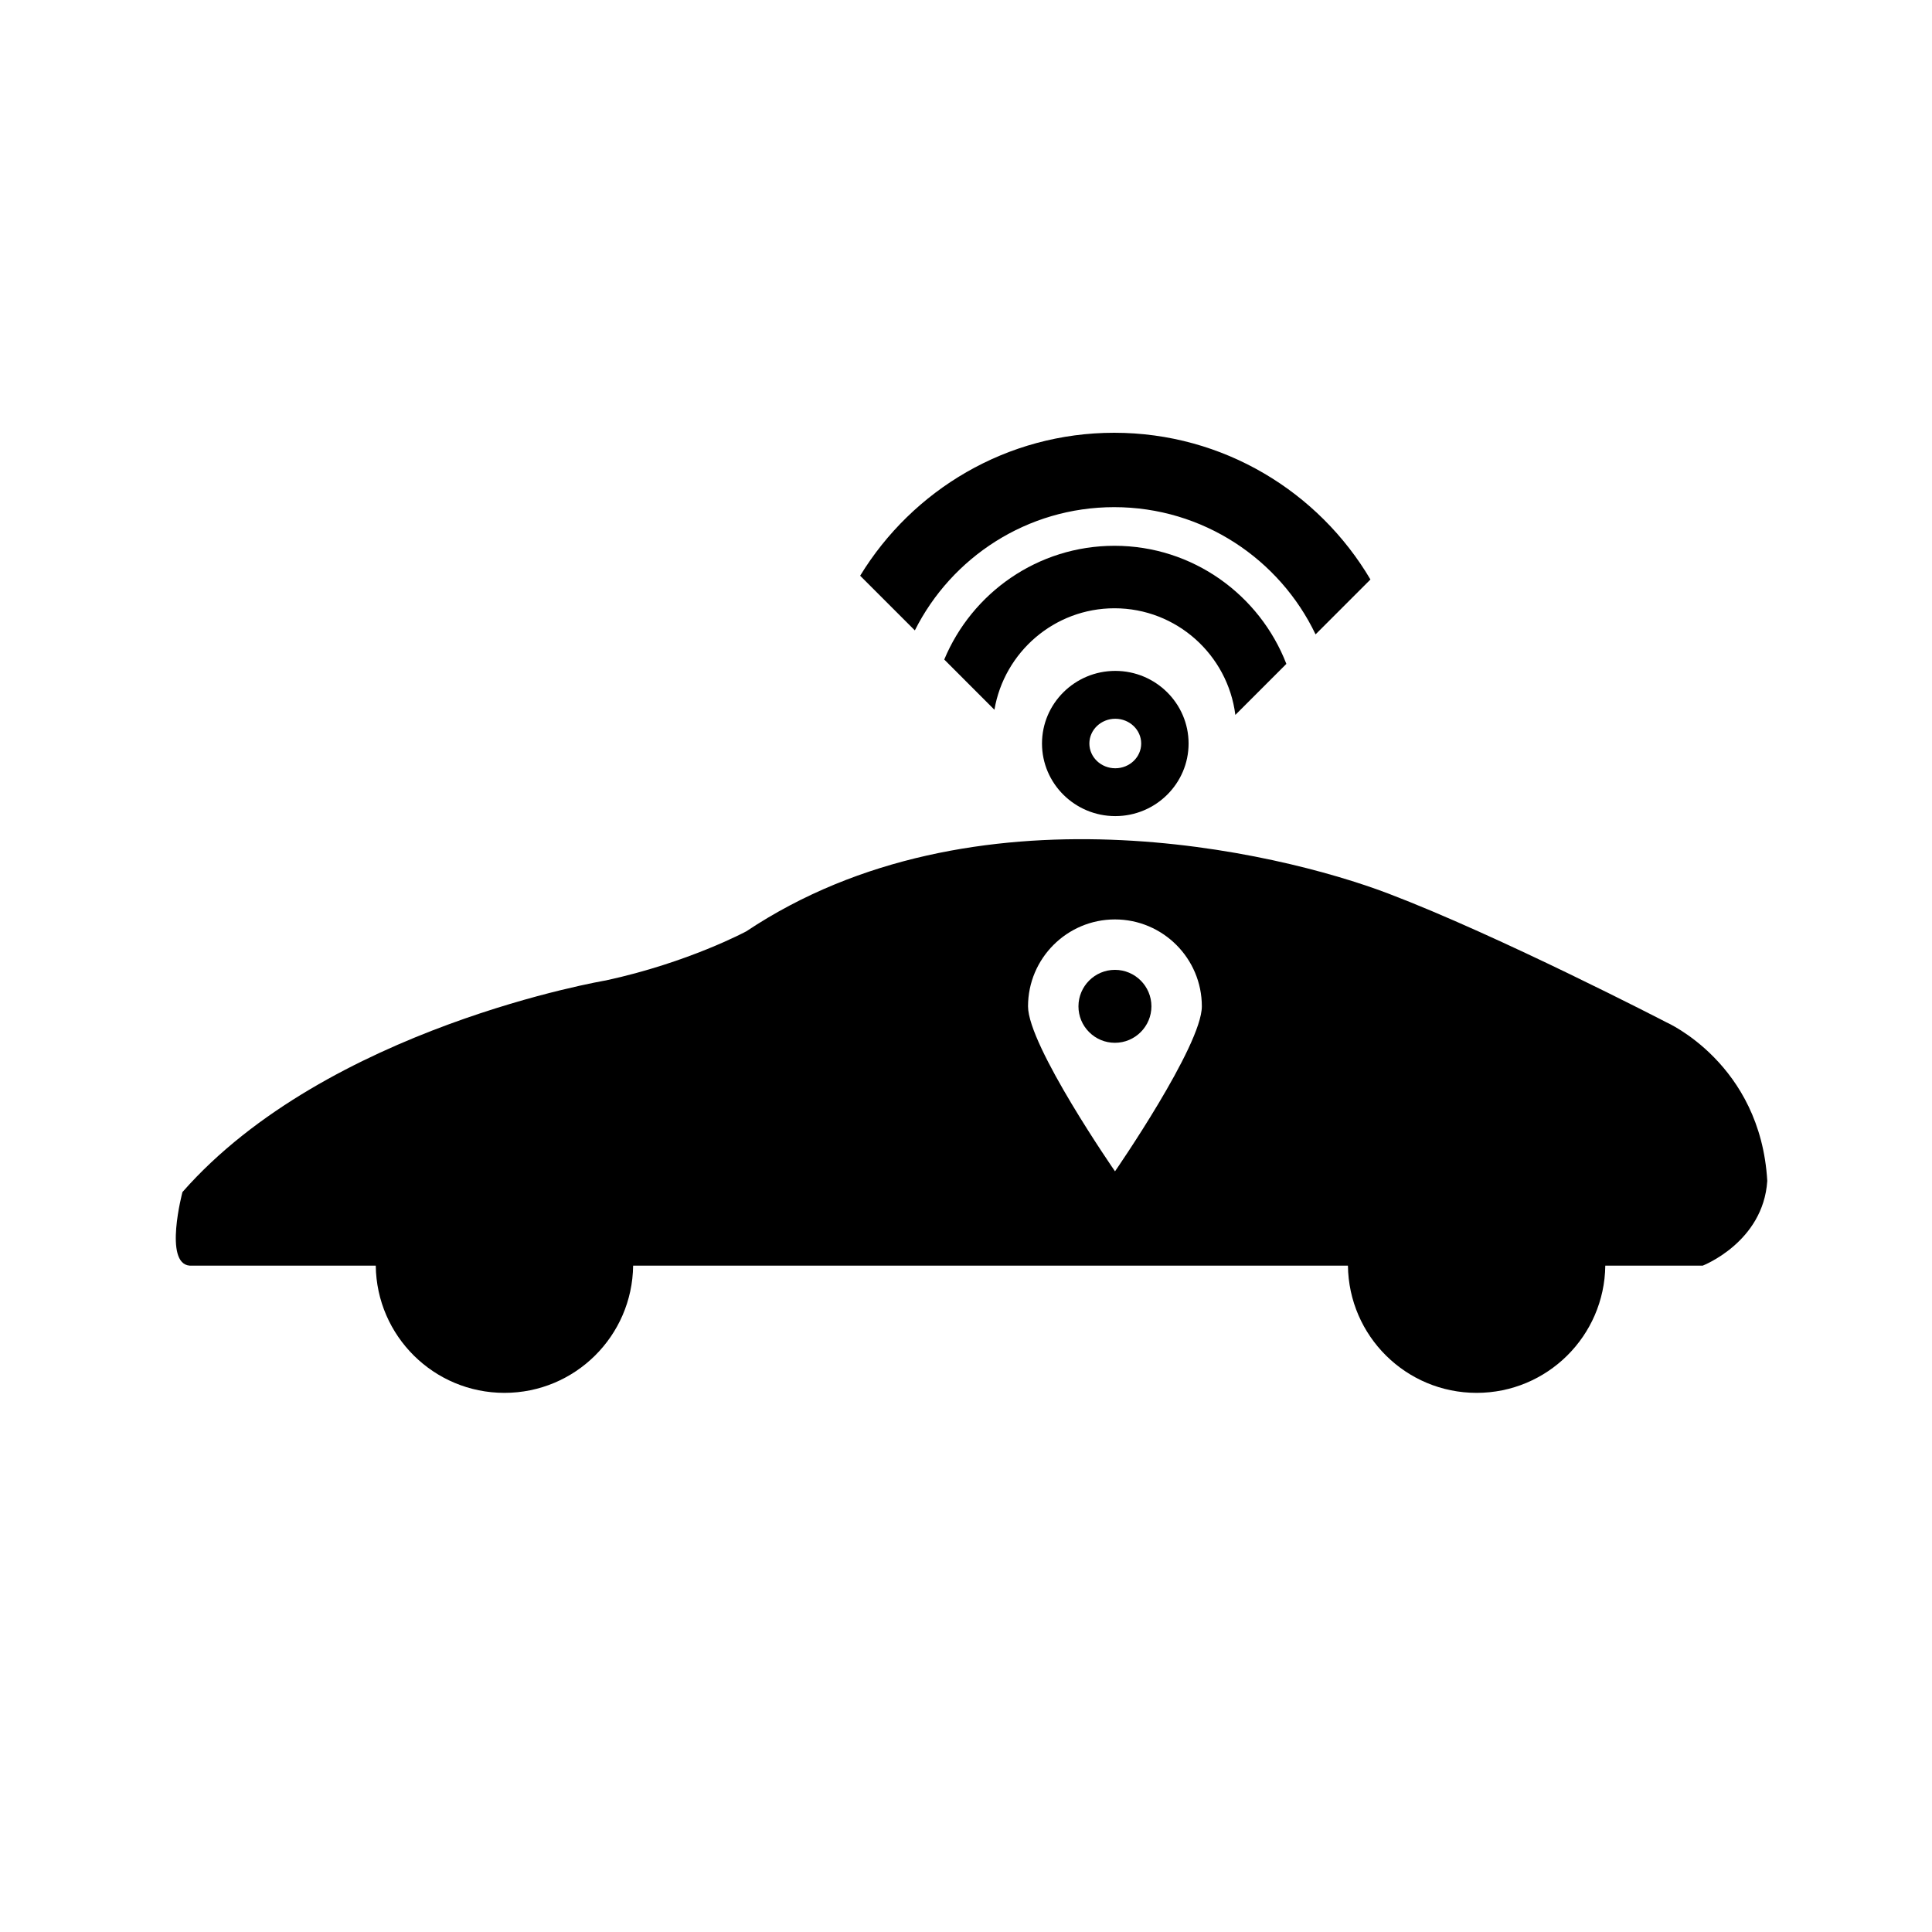
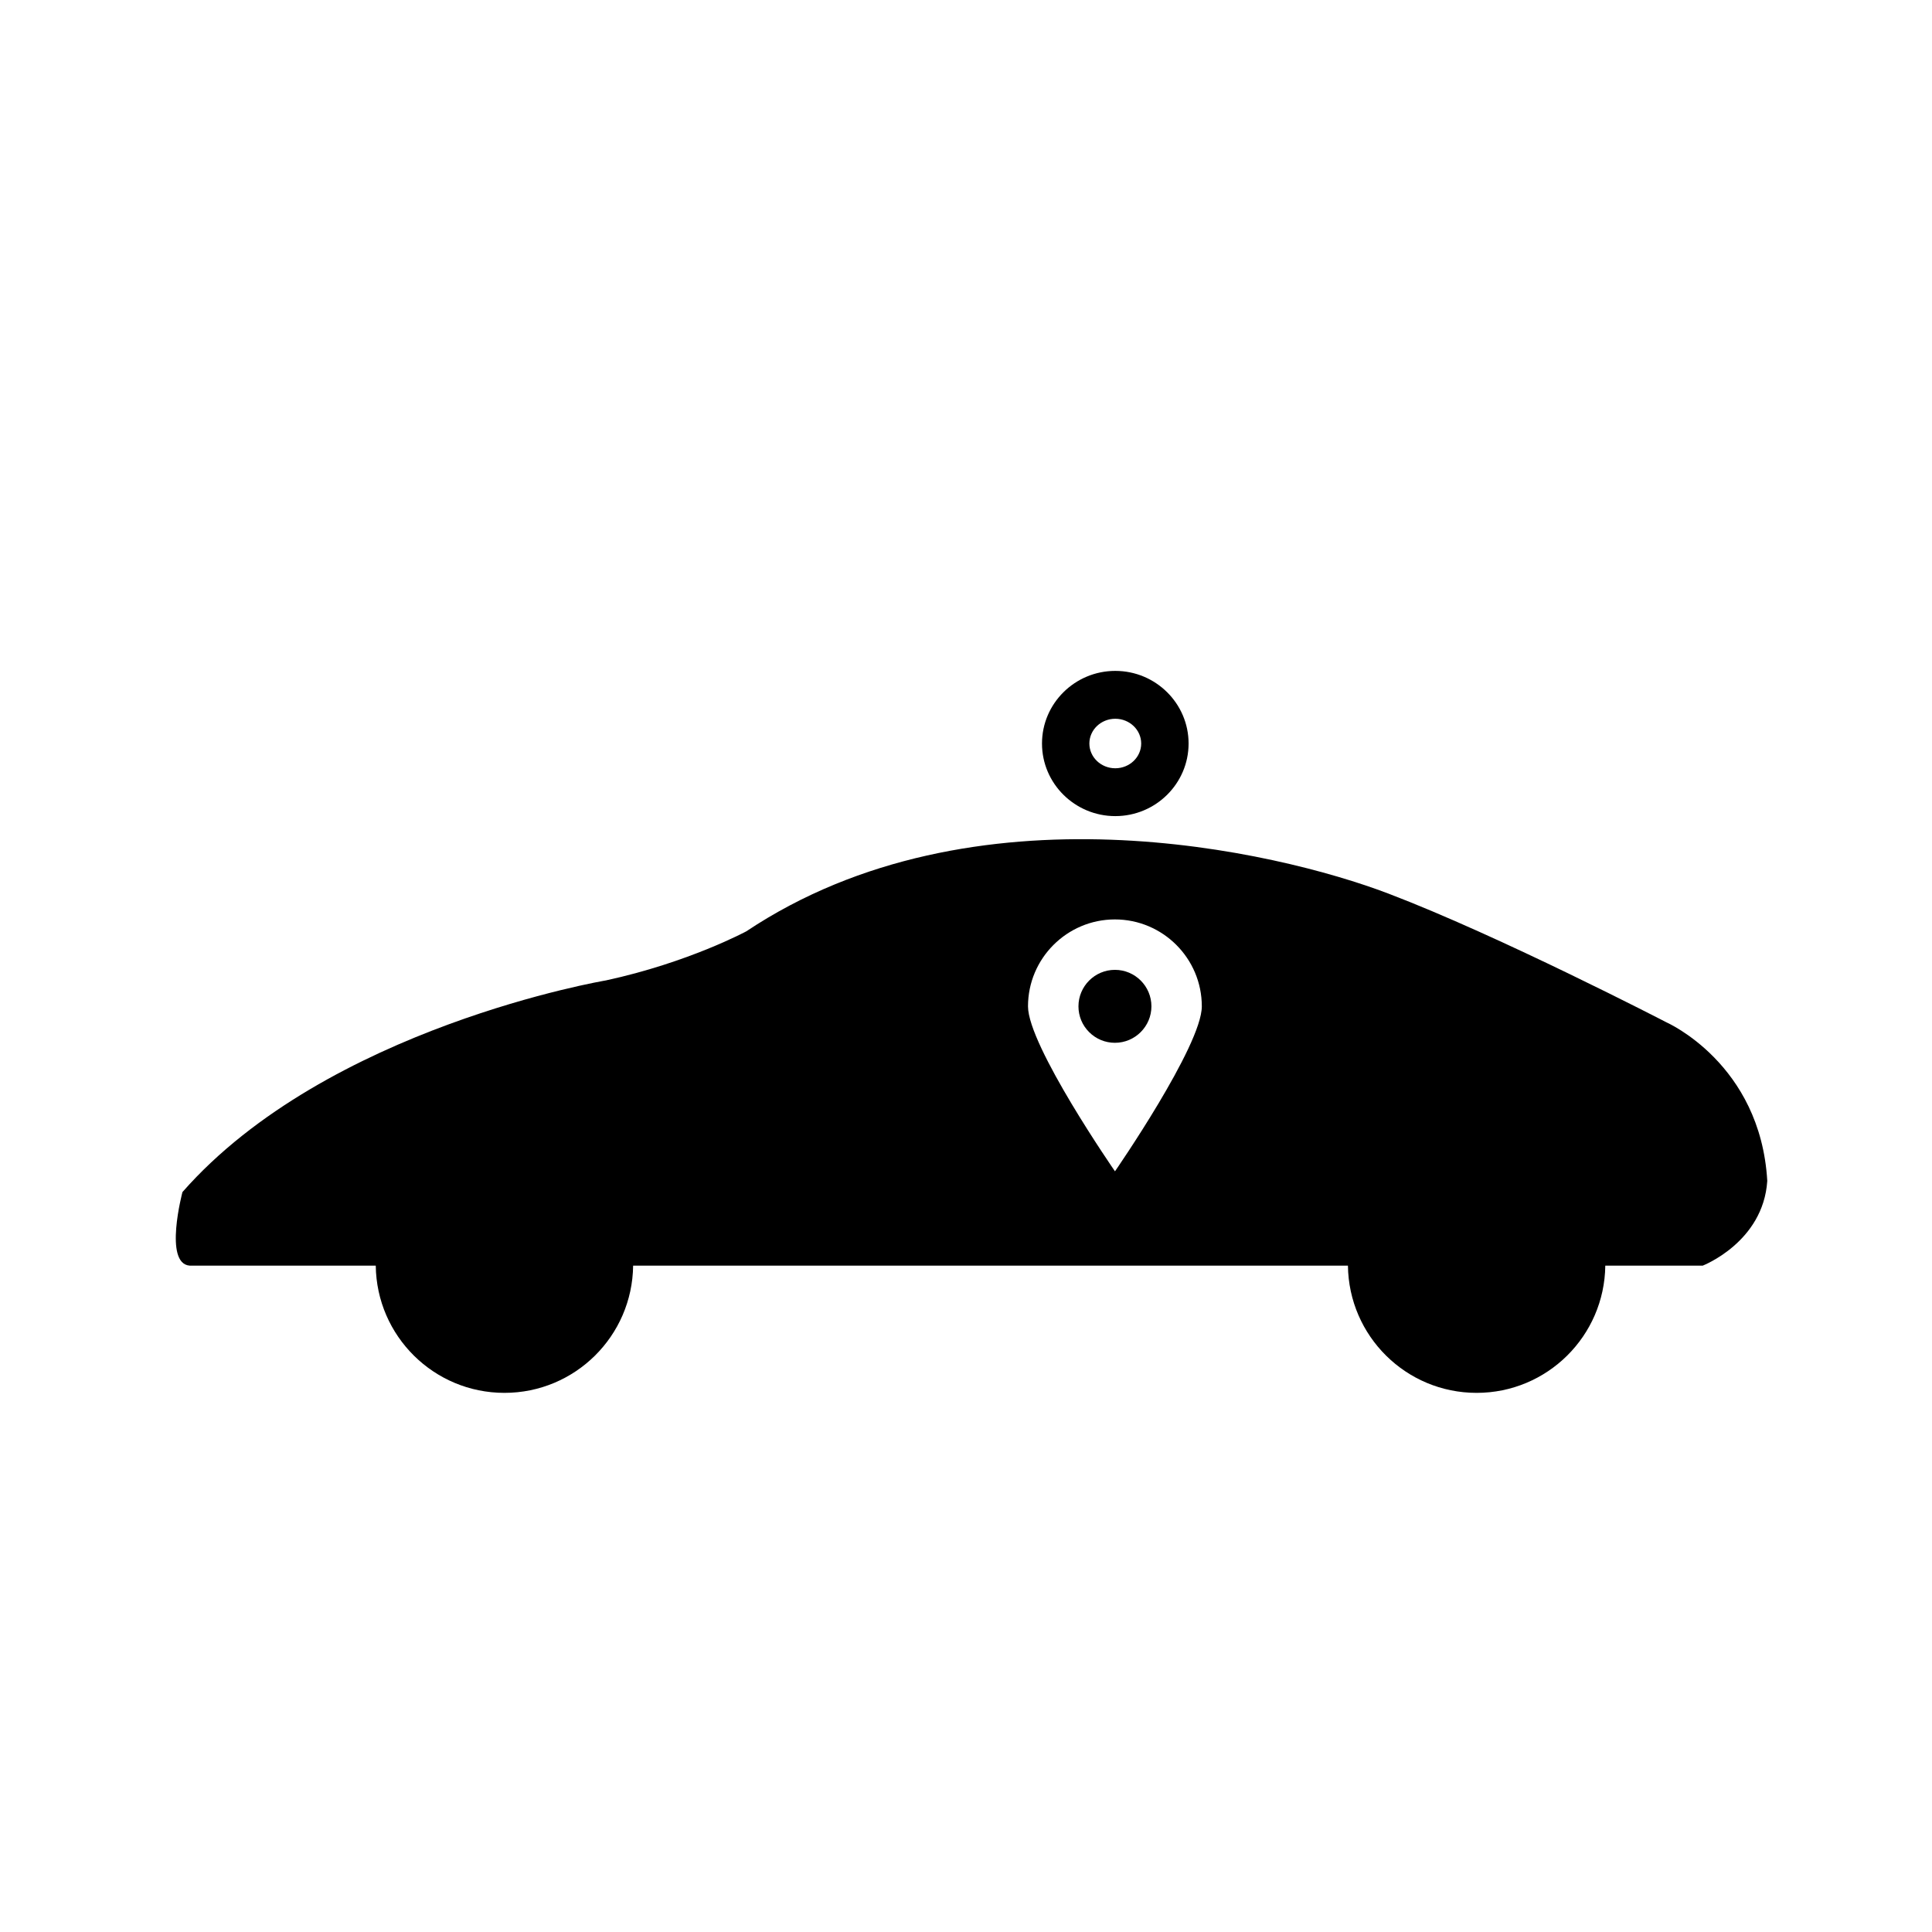
<svg xmlns="http://www.w3.org/2000/svg" fill="#000000" width="800px" height="800px" version="1.1" viewBox="144 144 512 512">
  <g>
-     <path d="m439.27 278.4c23.508 0 43.852 13.797 53.367 33.715l14.543-14.543c-13.719-23.246-39.012-38.883-67.906-38.883-28.477 0-53.473 15.188-67.324 37.883l14.492 14.492c9.715-19.348 29.742-32.664 52.828-32.664z" />
-     <path d="m471.38 333.46 13.52-13.523c-7.078-18.277-24.797-31.297-45.547-31.297-20.309 0-37.758 12.465-45.117 30.145l13.297 13.305c2.594-15.238 15.859-26.891 31.82-26.891 16.441 0 30.027 12.352 32.027 28.262z" />
    <path d="m420.14 341.04c0 10.609 8.715 19.238 19.422 19.238 10.711 0 19.426-8.633 19.426-19.238 0-10.609-8.715-19.246-19.426-19.246-10.707 0-19.422 8.633-19.422 19.246zm26.289 0c0 3.617-3.078 6.559-6.867 6.559-3.785 0-6.867-2.941-6.867-6.559 0-3.617 3.082-6.562 6.867-6.562 3.789 0 6.867 2.945 6.867 6.562z" />
-     <path d="m585.61 414.92s-44.223-22.91-73.738-34.137c-29.52-11.223-109.86-30.125-170.09 10.027 0 0-15.348 8.277-37.199 13.008 0 0-73.848 12.391-112.23 56.09 0 0-5.047 18.977 1.926 19.5h49.301c0.219 18.652 15.395 33.715 34.102 33.715 18.711 0 33.883-15.062 34.105-33.715h189.43c0.219 18.652 15.391 33.715 34.102 33.715 18.707 0 33.879-15.062 34.102-33.715h25.812s16.047-6.191 17.113-22.453c-1.801-31.125-26.742-42.035-26.742-42.035zm-146.12 39.492s-23.051-33.277-23.051-43.715c0-12.703 10.332-23.039 23.031-23.039s23.031 10.332 23.031 23.031c0 10.438-23.012 43.723-23.012 43.723z" />
+     <path d="m585.61 414.92s-44.223-22.91-73.738-34.137c-29.52-11.223-109.86-30.125-170.09 10.027 0 0-15.348 8.277-37.199 13.008 0 0-73.848 12.391-112.23 56.09 0 0-5.047 18.977 1.926 19.5h49.301c0.219 18.652 15.395 33.715 34.102 33.715 18.711 0 33.883-15.062 34.105-33.715h189.43c0.219 18.652 15.391 33.715 34.102 33.715 18.707 0 33.879-15.062 34.102-33.715h25.812s16.047-6.191 17.113-22.453c-1.801-31.125-26.742-42.035-26.742-42.035m-146.12 39.492s-23.051-33.277-23.051-43.715c0-12.703 10.332-23.039 23.031-23.039s23.031 10.332 23.031 23.031c0 10.438-23.012 43.723-23.012 43.723z" />
    <path d="m439.47 401.02c-5.328 0-9.668 4.34-9.668 9.668 0 2.582 1.004 5.012 2.828 6.832 1.828 1.824 4.254 2.832 6.84 2.832 5.328 0 9.668-4.34 9.668-9.668s-4.336-9.664-9.668-9.664z" />
  </g>
</svg>